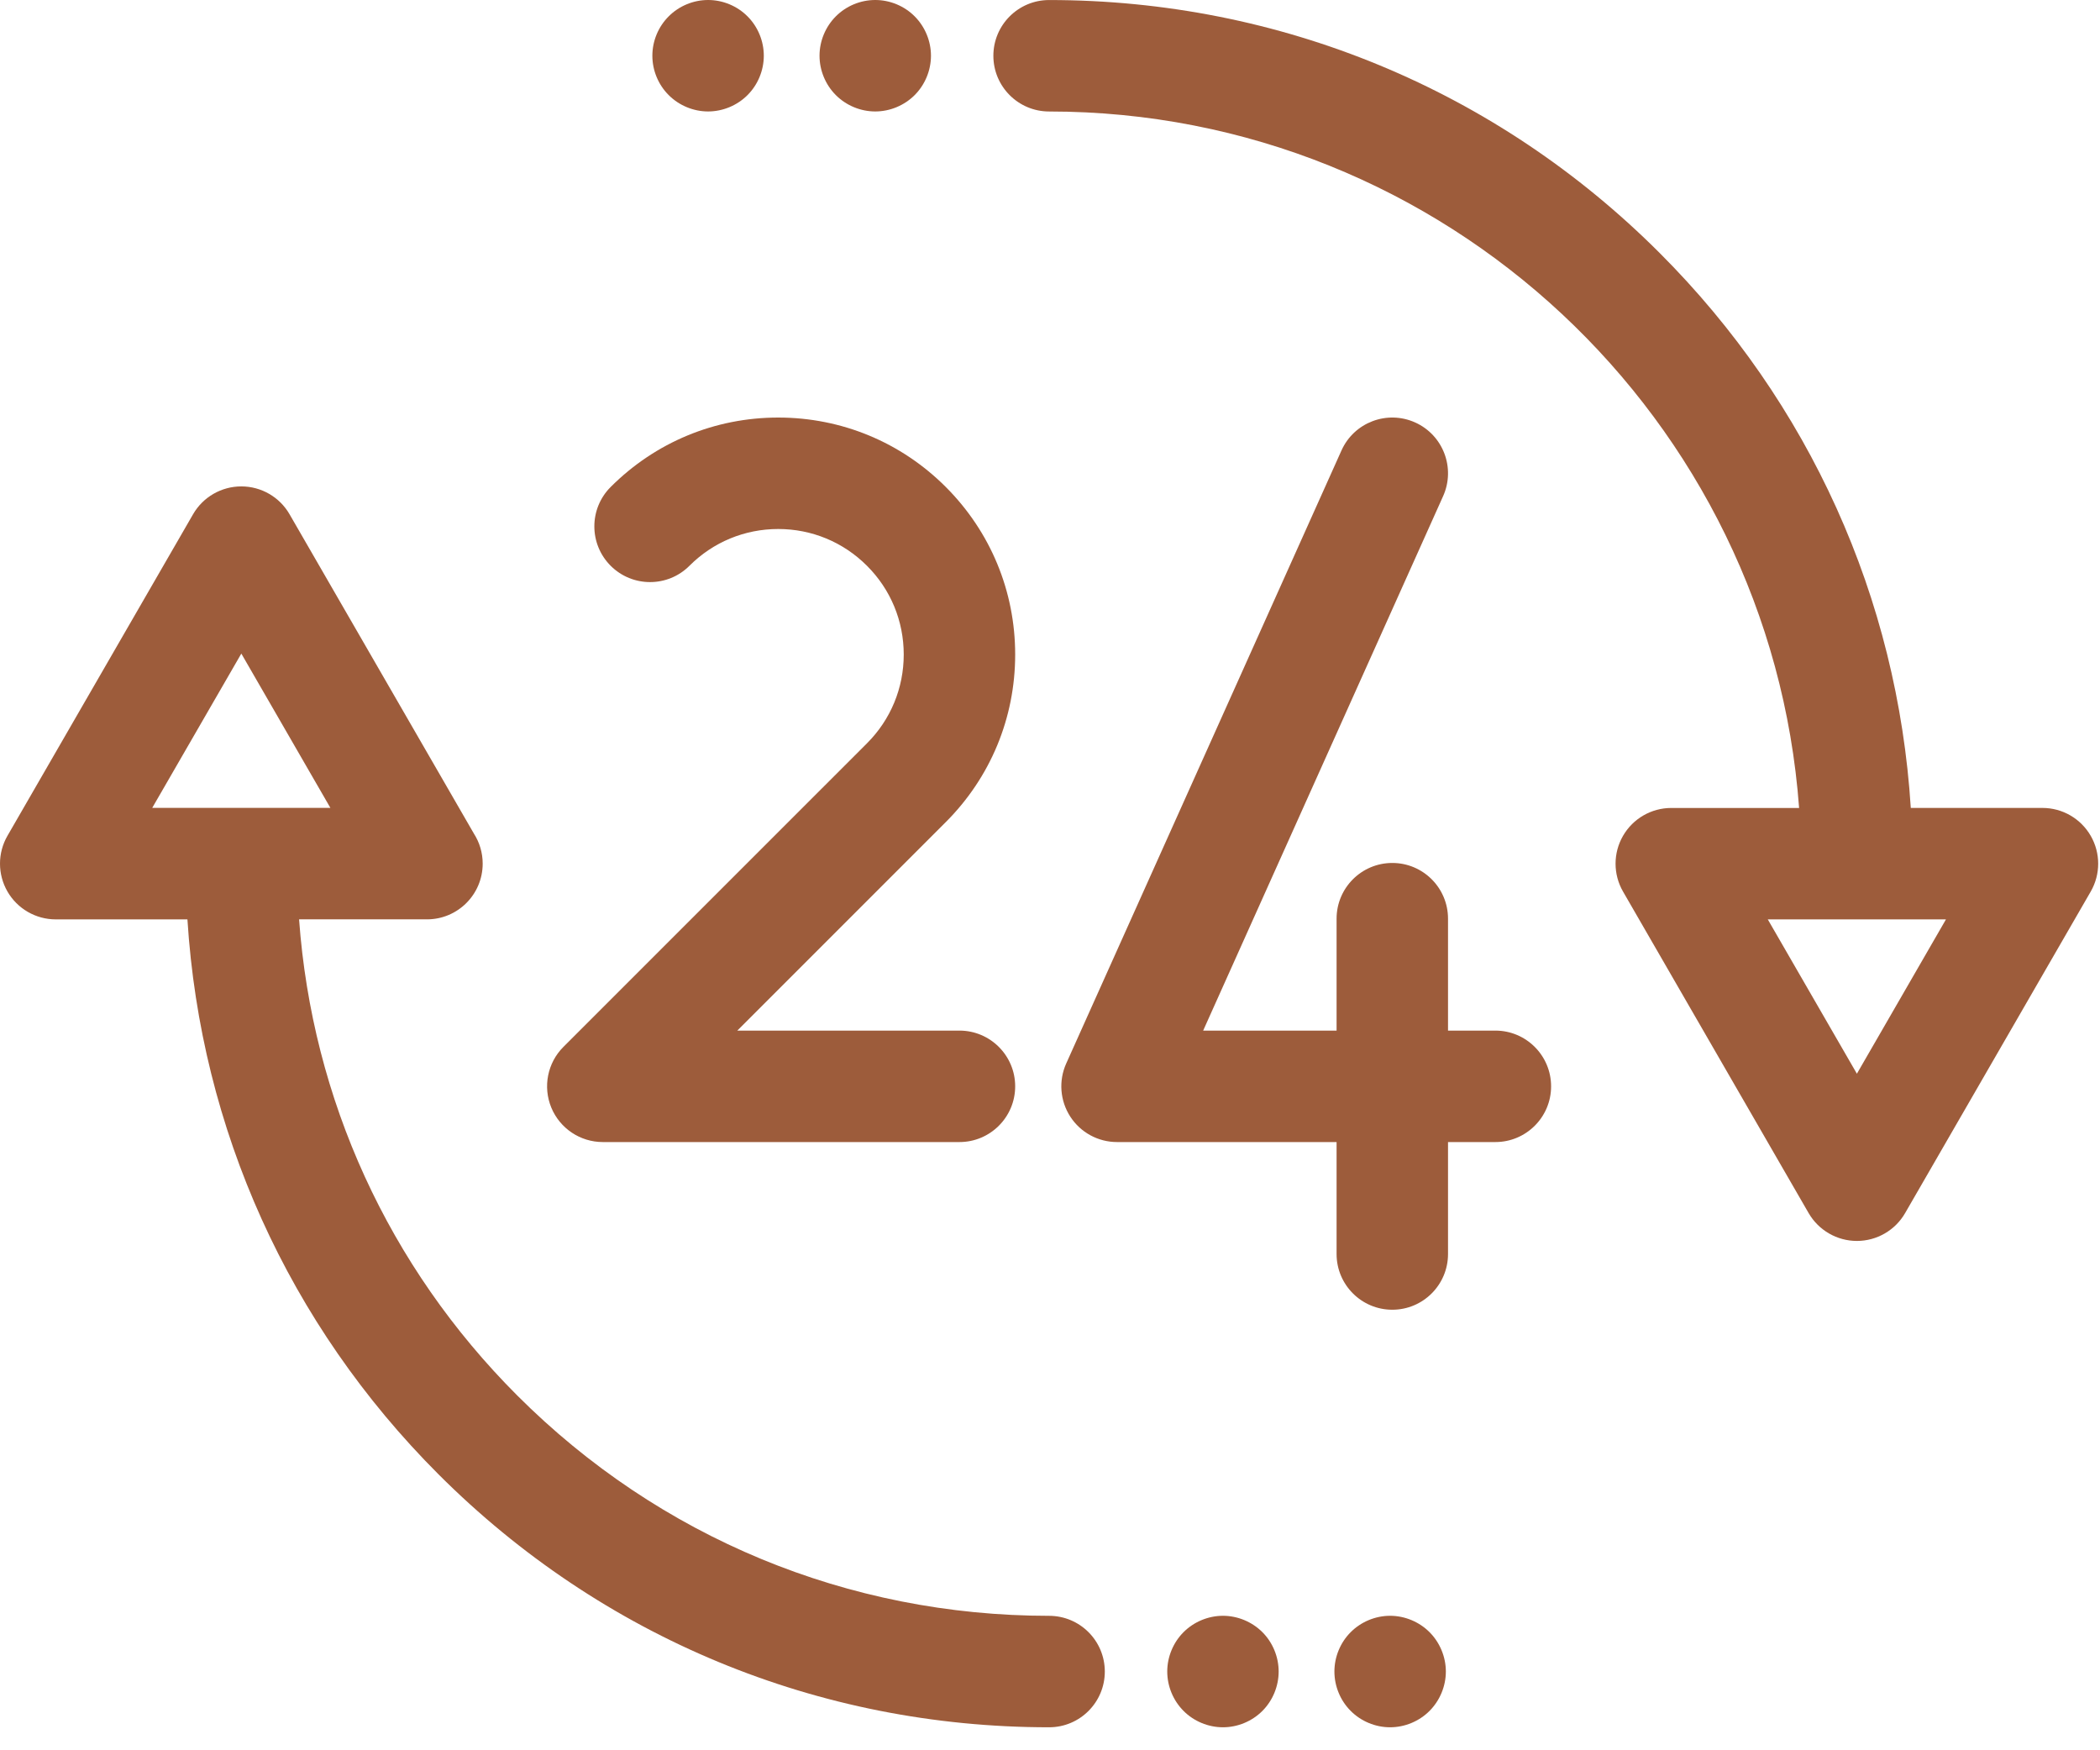
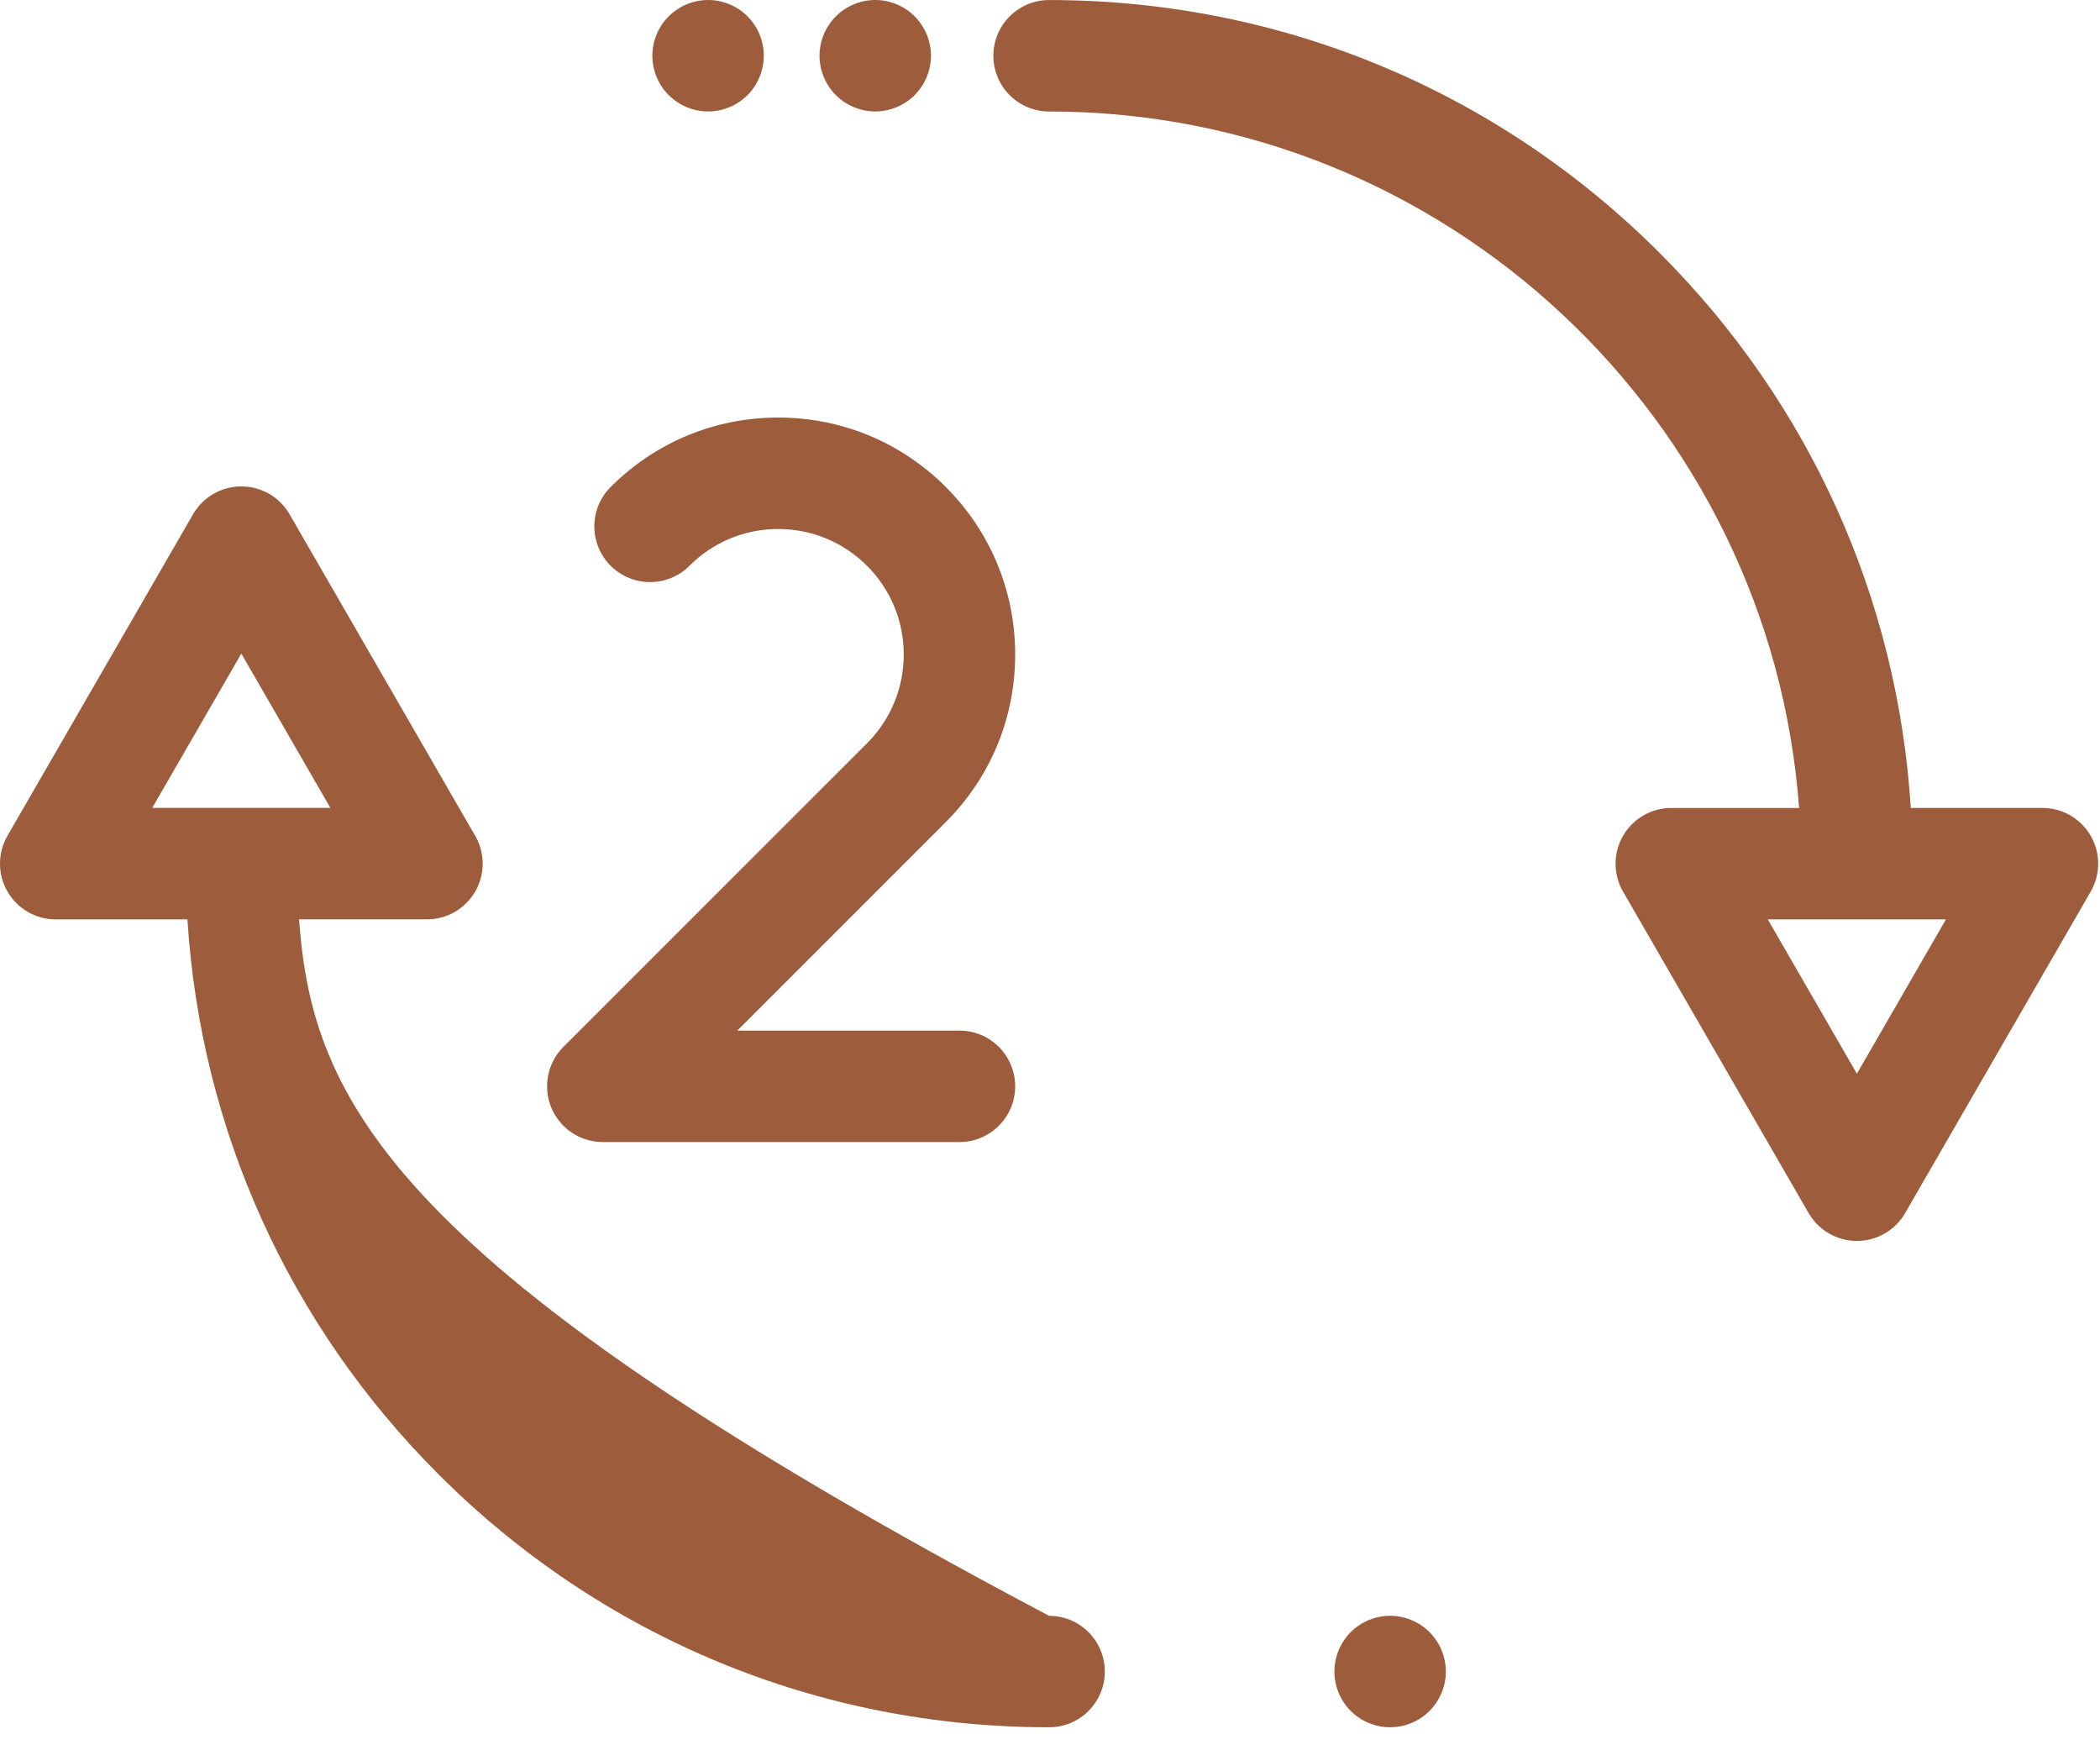
<svg xmlns="http://www.w3.org/2000/svg" width="60" height="50" viewBox="0 0 60 50" fill="none">
  <path d="M17.223 32.625H27.413C28.292 32.625 29.005 31.912 29.005 31.033C29.005 30.154 28.292 29.441 27.413 29.441H21.066L27.022 23.485C28.3 22.207 29.005 20.507 29.005 18.698C29.005 16.89 28.3 15.19 27.022 13.911C25.743 12.632 24.043 11.928 22.235 11.928C20.426 11.928 18.726 12.633 17.448 13.911C16.826 14.533 16.826 15.541 17.448 16.163C18.07 16.784 19.078 16.784 19.699 16.162C20.376 15.485 21.277 15.112 22.235 15.112C23.193 15.112 24.093 15.485 24.771 16.163C25.448 16.839 25.821 17.74 25.821 18.698C25.821 19.656 25.448 20.557 24.771 21.234L16.097 29.907C15.642 30.362 15.506 31.047 15.752 31.642C15.999 32.237 16.579 32.625 17.223 32.625Z" fill="#9D5C3B" />
-   <path d="M42.725 29.441H41.372V26.244C41.372 25.365 40.659 24.652 39.78 24.652C38.901 24.652 38.188 25.365 38.188 26.244V29.441H34.376L41.232 14.173C41.592 13.371 41.234 12.428 40.432 12.068C39.63 11.708 38.688 12.066 38.328 12.868L30.463 30.381C30.242 30.874 30.286 31.445 30.579 31.898C30.873 32.352 31.375 32.625 31.916 32.625H38.188V35.823C38.188 36.702 38.901 37.415 39.78 37.415C40.659 37.415 41.372 36.702 41.372 35.823V32.625H42.725C43.604 32.625 44.317 31.912 44.317 31.034C44.317 30.154 43.604 29.441 42.725 29.441Z" fill="#9D5C3B" />
  <path d="M59.735 23.877C59.451 23.384 58.925 23.08 58.357 23.08H54.594C54.215 17.09 51.702 11.509 47.419 7.227C42.76 2.567 36.564 0.001 29.974 0.001C29.095 0.001 28.382 0.714 28.382 1.593C28.382 2.472 29.095 3.185 29.974 3.185C41.287 3.185 50.586 11.973 51.403 23.081H47.751C47.182 23.081 46.657 23.384 46.372 23.877C46.088 24.369 46.088 24.976 46.372 25.469L51.675 34.654C51.96 35.146 52.485 35.45 53.054 35.45C53.623 35.45 54.148 35.146 54.432 34.654L59.735 25.469C60.019 24.976 60.019 24.369 59.735 23.877ZM53.054 30.673L50.508 26.264H55.599L53.054 30.673Z" fill="#9D5C3B" />
  <path d="M25.007 3.184C25.426 3.184 25.836 3.014 26.133 2.717C26.429 2.421 26.599 2.011 26.599 1.592C26.599 1.172 26.429 0.763 26.133 0.467C25.837 0.169 25.426 0 25.007 0C24.587 0 24.178 0.169 23.881 0.467C23.585 0.763 23.415 1.173 23.415 1.592C23.415 2.011 23.585 2.421 23.881 2.717C24.178 3.014 24.587 3.184 25.007 3.184Z" fill="#9D5C3B" />
  <path d="M20.231 3.184C20.65 3.184 21.061 3.014 21.357 2.717C21.654 2.421 21.823 2.011 21.823 1.592C21.823 1.172 21.654 0.763 21.357 0.467C21.061 0.169 20.65 0 20.231 0C19.813 0 19.402 0.169 19.106 0.467C18.808 0.763 18.639 1.172 18.639 1.592C18.639 2.011 18.808 2.421 19.106 2.717C19.402 3.014 19.813 3.184 20.231 3.184Z" fill="#9D5C3B" />
-   <path d="M29.974 46.159C24.235 46.159 18.839 43.924 14.78 39.866C11.099 36.185 8.919 31.403 8.545 26.263H12.198C12.198 26.263 12.198 26.263 12.199 26.263C13.078 26.263 13.791 25.551 13.791 24.671C13.791 24.356 13.699 24.062 13.541 23.815L8.273 14.691C7.989 14.198 7.463 13.895 6.895 13.895C6.326 13.895 5.8 14.198 5.516 14.691L0.213 23.876C-0.071 24.368 -0.071 24.975 0.213 25.468C0.497 25.96 1.023 26.264 1.592 26.264H5.355C5.734 32.255 8.246 37.834 12.529 42.117C17.189 46.777 23.384 49.343 29.974 49.343C30.854 49.343 31.566 48.63 31.566 47.751C31.566 46.872 30.854 46.159 29.974 46.159ZM6.895 18.671L9.44 23.079H4.349L6.895 18.671Z" fill="#9D5C3B" />
-   <path d="M34.942 46.158C34.523 46.158 34.112 46.329 33.816 46.625C33.52 46.921 33.35 47.332 33.35 47.75C33.35 48.17 33.52 48.58 33.816 48.876C34.112 49.173 34.523 49.343 34.942 49.343C35.361 49.343 35.771 49.173 36.068 48.876C36.364 48.58 36.533 48.169 36.533 47.75C36.533 47.332 36.364 46.921 36.068 46.625C35.771 46.329 35.361 46.158 34.942 46.158Z" fill="#9D5C3B" />
+   <path d="M29.974 46.159C11.099 36.185 8.919 31.403 8.545 26.263H12.198C12.198 26.263 12.198 26.263 12.199 26.263C13.078 26.263 13.791 25.551 13.791 24.671C13.791 24.356 13.699 24.062 13.541 23.815L8.273 14.691C7.989 14.198 7.463 13.895 6.895 13.895C6.326 13.895 5.8 14.198 5.516 14.691L0.213 23.876C-0.071 24.368 -0.071 24.975 0.213 25.468C0.497 25.96 1.023 26.264 1.592 26.264H5.355C5.734 32.255 8.246 37.834 12.529 42.117C17.189 46.777 23.384 49.343 29.974 49.343C30.854 49.343 31.566 48.63 31.566 47.751C31.566 46.872 30.854 46.159 29.974 46.159ZM6.895 18.671L9.44 23.079H4.349L6.895 18.671Z" fill="#9D5C3B" />
  <path d="M39.717 46.158C39.298 46.158 38.888 46.329 38.592 46.625C38.295 46.921 38.126 47.332 38.126 47.75C38.126 48.169 38.295 48.58 38.592 48.876C38.888 49.173 39.298 49.343 39.717 49.343C40.136 49.343 40.547 49.173 40.843 48.876C41.139 48.58 41.31 48.169 41.31 47.75C41.31 47.332 41.139 46.921 40.843 46.625C40.547 46.329 40.136 46.158 39.717 46.158Z" fill="#9D5C3B" />
</svg>